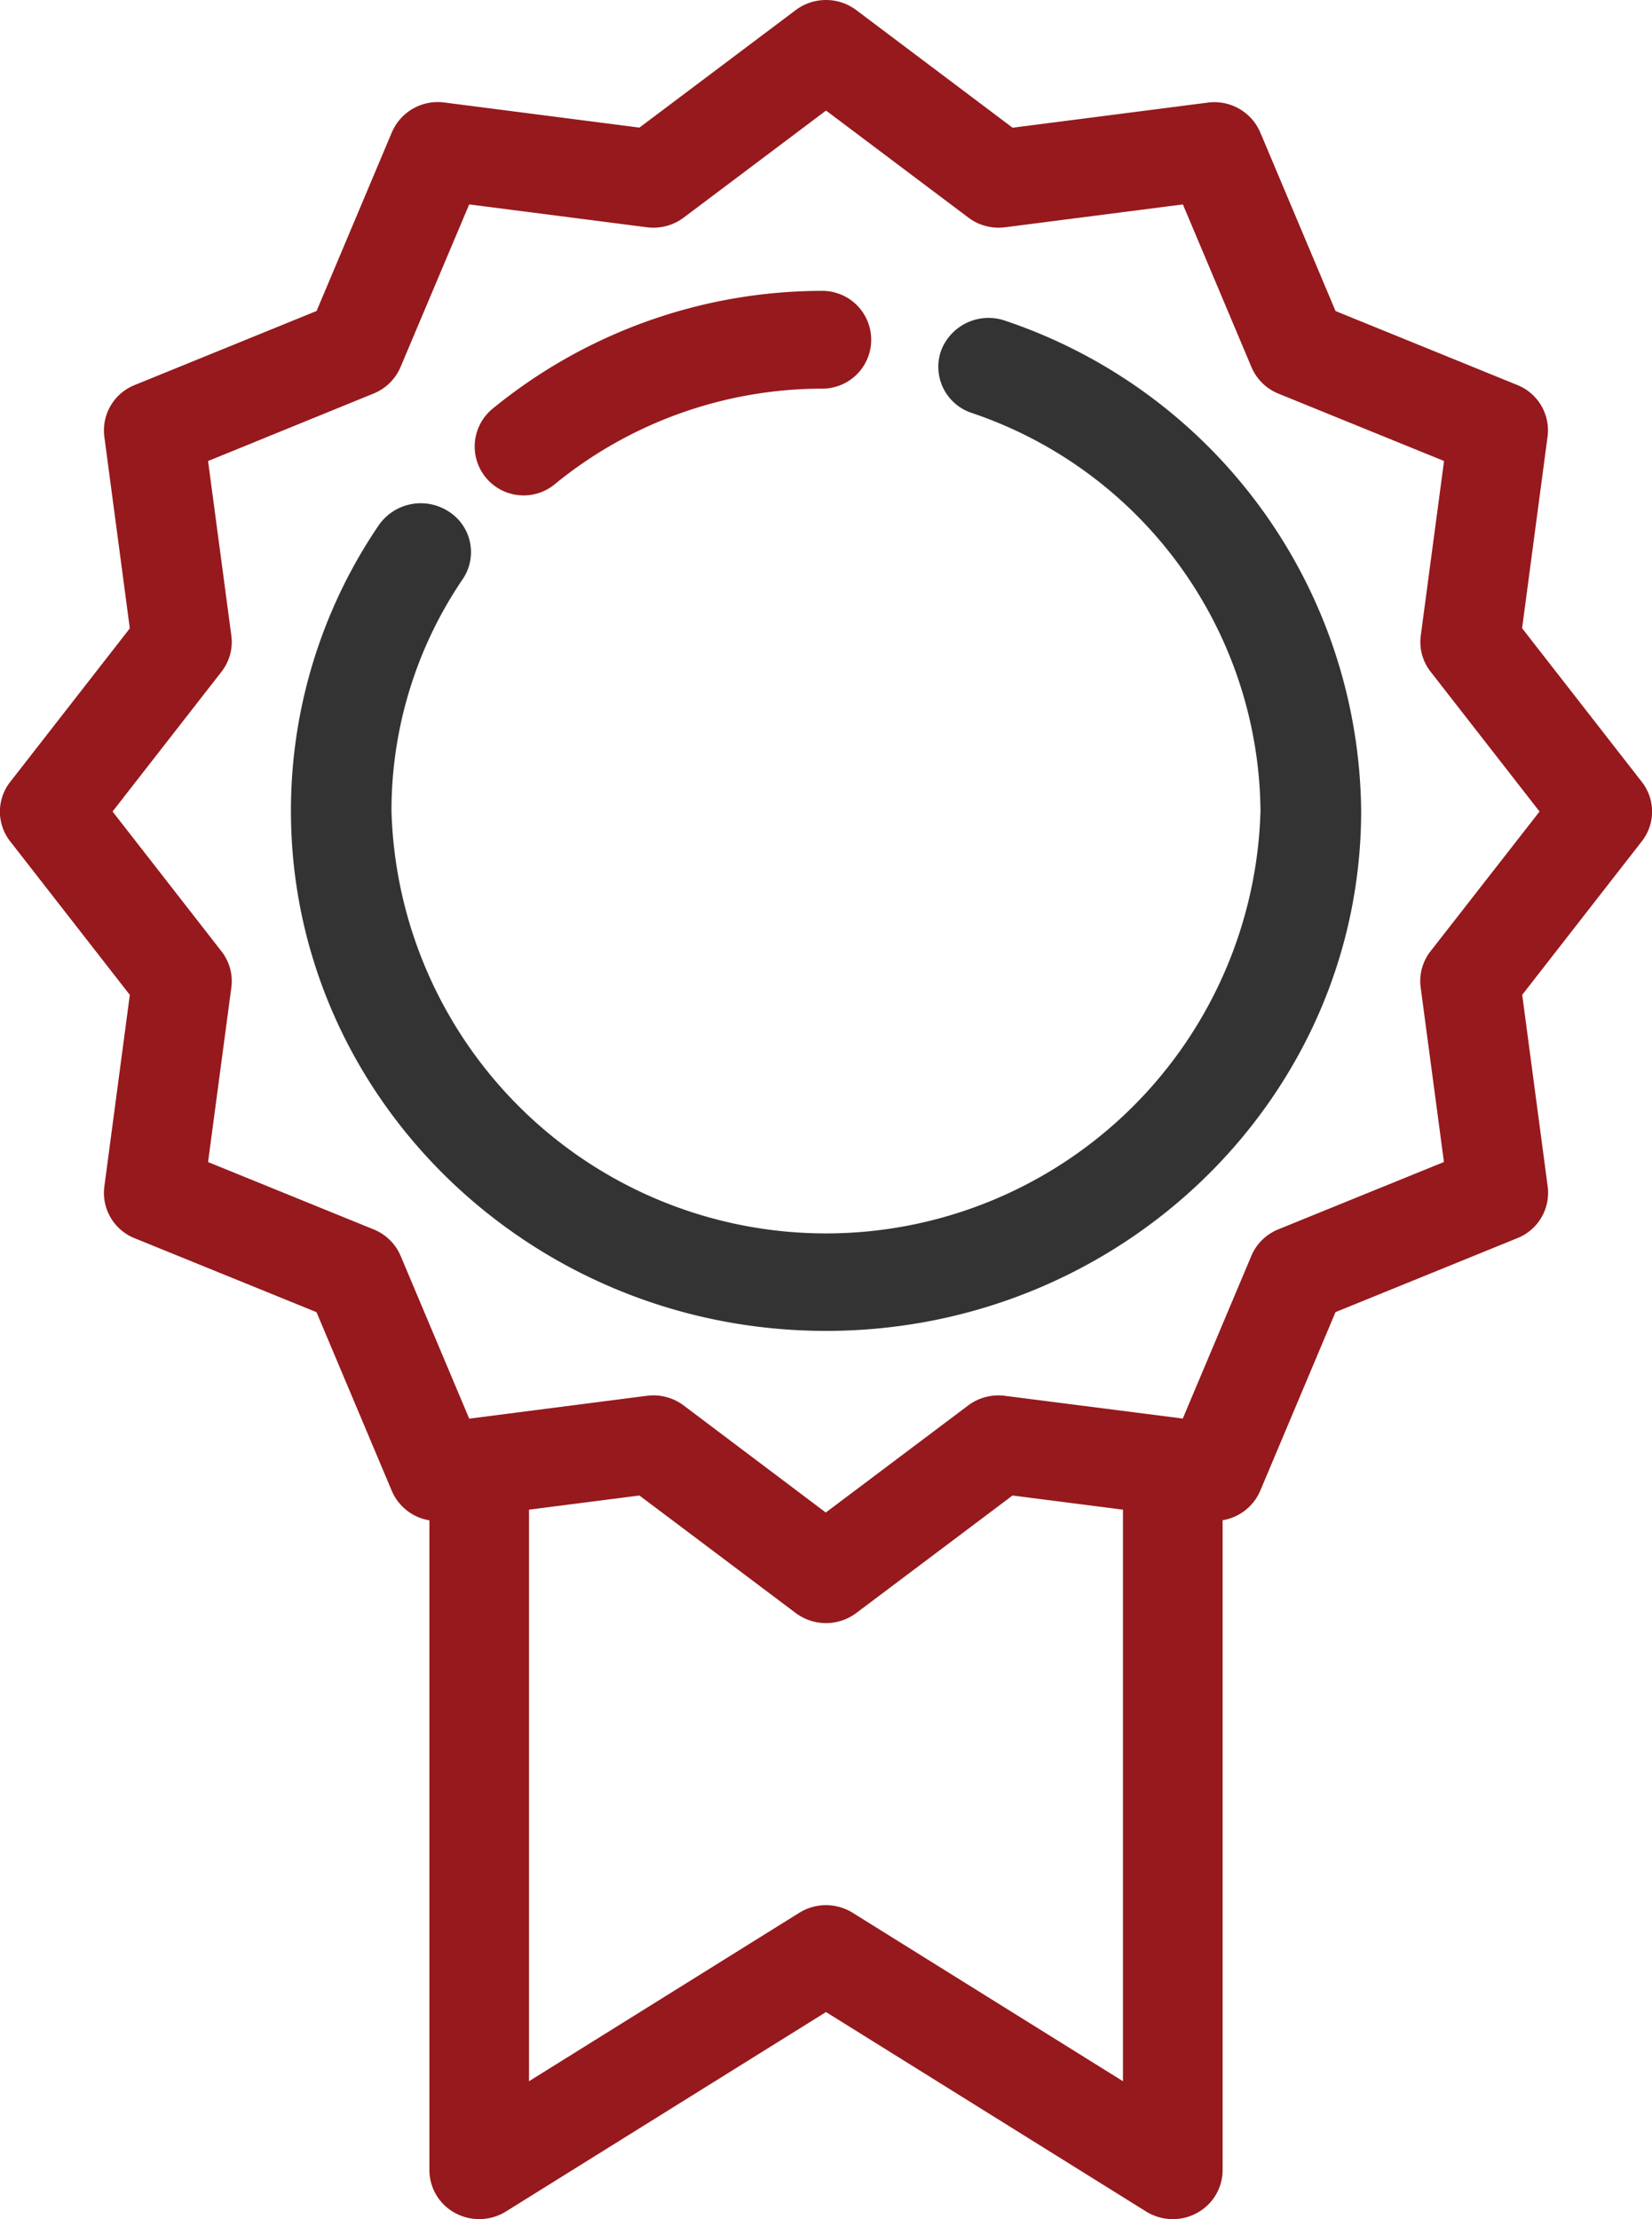
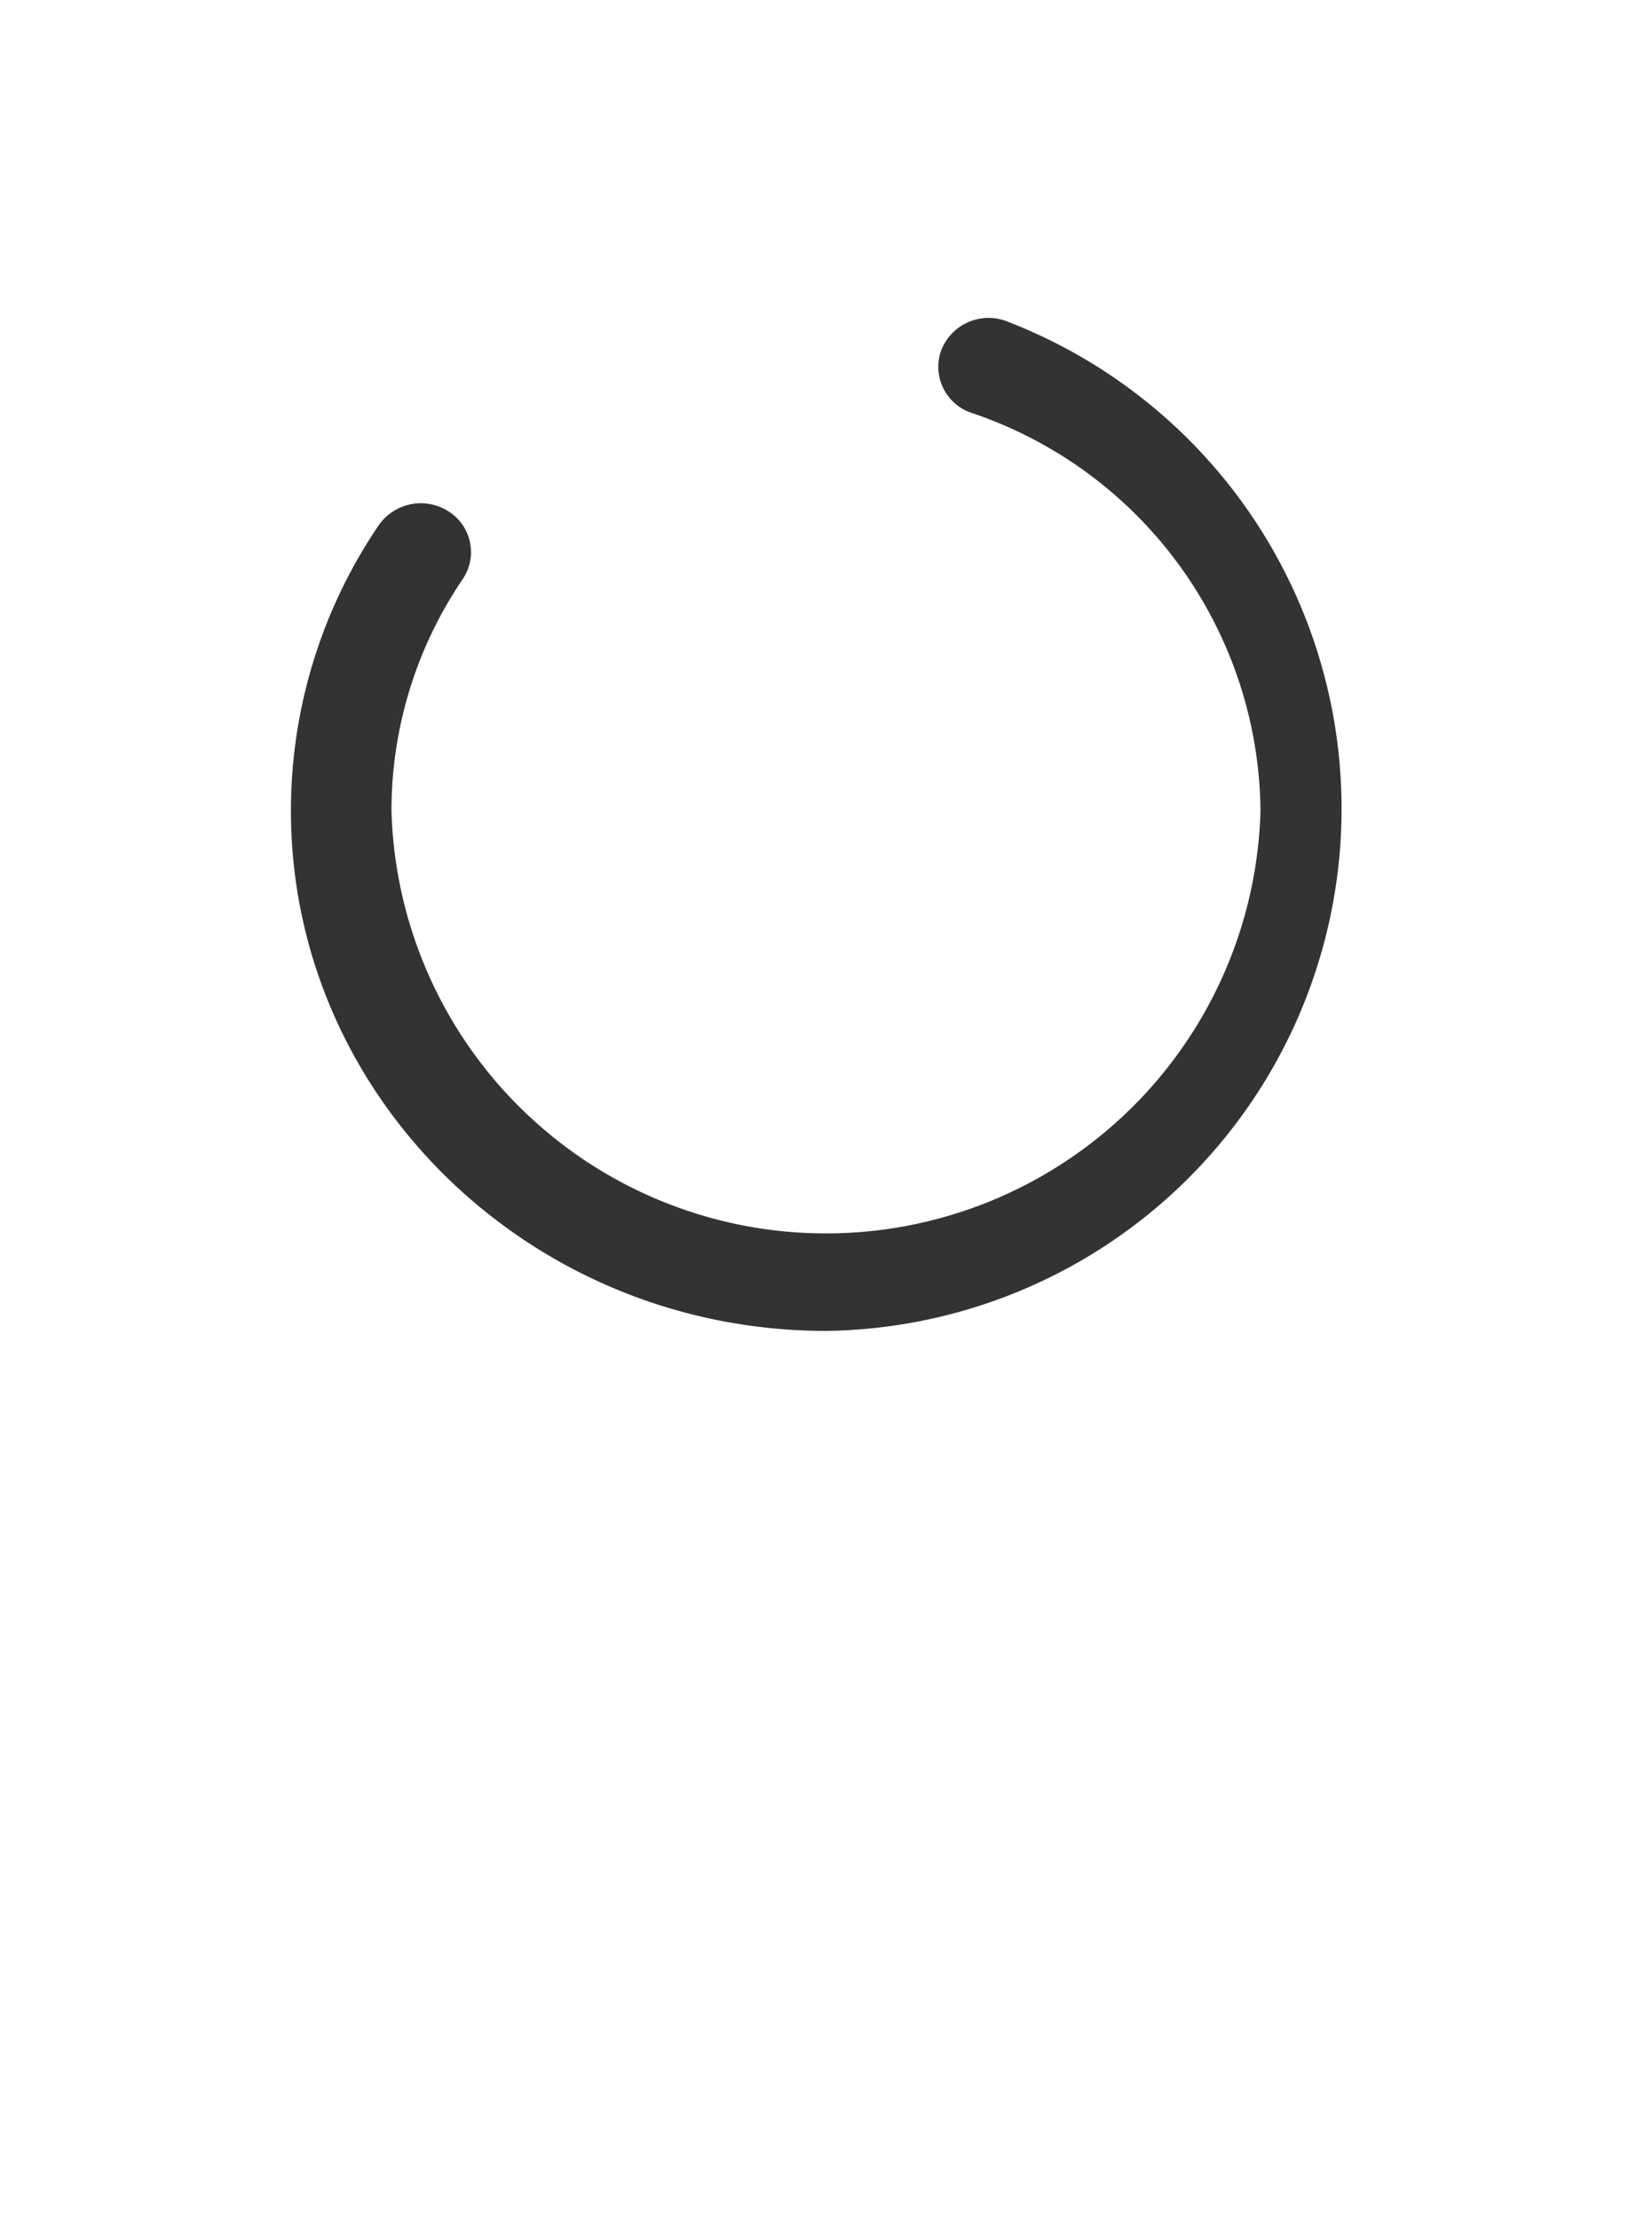
<svg xmlns="http://www.w3.org/2000/svg" id="_002-quality-badge" data-name="002-quality-badge" width="58.349" height="78.379" viewBox="0 0 58.349 78.379">
-   <path id="Caminho_10" data-name="Caminho 10" d="M118.891,27.612l-4.225-5.423.9-6.773A1.724,1.724,0,0,0,114.5,13.6l-6.423-2.613-2.659-6.31a1.764,1.764,0,0,0-1.854-1.053l-6.894.887L91.148.356a1.784,1.784,0,0,0-2.138,0L83.49,4.507,76.6,3.62a1.764,1.764,0,0,0-1.854,1.053l-2.659,6.31L65.661,13.6a1.724,1.724,0,0,0-1.071,1.821l.9,6.773-4.225,5.423a1.7,1.7,0,0,0,0,2.1l4.225,5.423-.9,6.773a1.724,1.724,0,0,0,1.071,1.821l6.423,2.612,2.659,6.31a1.751,1.751,0,0,0,1.329,1.042V76.65a1.724,1.724,0,0,0,.912,1.515,1.787,1.787,0,0,0,1.79-.055l11.306-7.045,11.306,7.045a1.786,1.786,0,0,0,1.79.055,1.724,1.724,0,0,0,.912-1.515V53.694a1.754,1.754,0,0,0,1.329-1.041l2.659-6.31,6.423-2.612a1.724,1.724,0,0,0,1.071-1.821l-.9-6.773,4.225-5.423A1.7,1.7,0,0,0,118.891,27.612ZM91.021,67.559a1.786,1.786,0,0,0-1.885,0L79.59,73.508V53.321l3.9-.5,5.52,4.151a1.784,1.784,0,0,0,2.138,0l5.52-4.151,3.9.5V73.508ZM111.43,33.6a1.707,1.707,0,0,0-.347,1.275l.822,6.166-5.85,2.379a1.744,1.744,0,0,0-.952.936l-2.422,5.747L96.4,49.3a1.784,1.784,0,0,0-1.3.341l-5.028,3.781L85.051,49.64a1.779,1.779,0,0,0-1.069-.356,1.81,1.81,0,0,0-.228.015l-6.276.807-2.422-5.747a1.745,1.745,0,0,0-.952-.936l-5.85-2.379.822-6.166a1.705,1.705,0,0,0-.347-1.275l-3.848-4.94,3.848-4.939a1.707,1.707,0,0,0,.347-1.275l-.822-6.166L74.1,13.9a1.744,1.744,0,0,0,.952-.936L77.477,7.22l6.276.807a1.782,1.782,0,0,0,1.3-.341l5.028-3.781,5.028,3.781a1.782,1.782,0,0,0,1.3.341l6.276-.807,2.422,5.747a1.744,1.744,0,0,0,.952.936l5.85,2.38-.822,6.166a1.705,1.705,0,0,0,.347,1.275l3.848,4.939Z" transform="translate(-60.905 0)" fill="#96191d" />
-   <path id="Caminho_11" data-name="Caminho 11" d="M157.382,66.709a1.72,1.72,0,0,0,1.095-.392,14.937,14.937,0,0,1,9.454-3.379,1.727,1.727,0,1,0,0-3.454,18.4,18.4,0,0,0-11.646,4.163,1.727,1.727,0,0,0,1.1,3.062Z" transform="translate(-138.887 -49.211)" fill="#96191d" />
-   <path id="Caminho_12" data-name="Caminho 12" d="M145.629,65.133a1.792,1.792,0,0,0-2.27,1.048,1.715,1.715,0,0,0,1.079,2.206,14.976,14.976,0,0,1,10.2,14.055,15.353,15.353,0,0,1-30.694,0,14.548,14.548,0,0,1,2.518-8.188,1.7,1.7,0,0,0-.507-2.392,1.809,1.809,0,0,0-2.462.493,17.922,17.922,0,0,0-3.1,10.087c0,10.128,8.479,18.367,18.9,18.367s18.9-8.239,18.9-18.367A18.444,18.444,0,0,0,145.629,65.133Z" transform="translate(-110.117 -53.802)" fill="#333" />
+   <path id="Caminho_12" data-name="Caminho 12" d="M145.629,65.133a1.792,1.792,0,0,0-2.27,1.048,1.715,1.715,0,0,0,1.079,2.206,14.976,14.976,0,0,1,10.2,14.055,15.353,15.353,0,0,1-30.694,0,14.548,14.548,0,0,1,2.518-8.188,1.7,1.7,0,0,0-.507-2.392,1.809,1.809,0,0,0-2.462.493,17.922,17.922,0,0,0-3.1,10.087c0,10.128,8.479,18.367,18.9,18.367A18.444,18.444,0,0,0,145.629,65.133Z" transform="translate(-110.117 -53.802)" fill="#333" />
</svg>